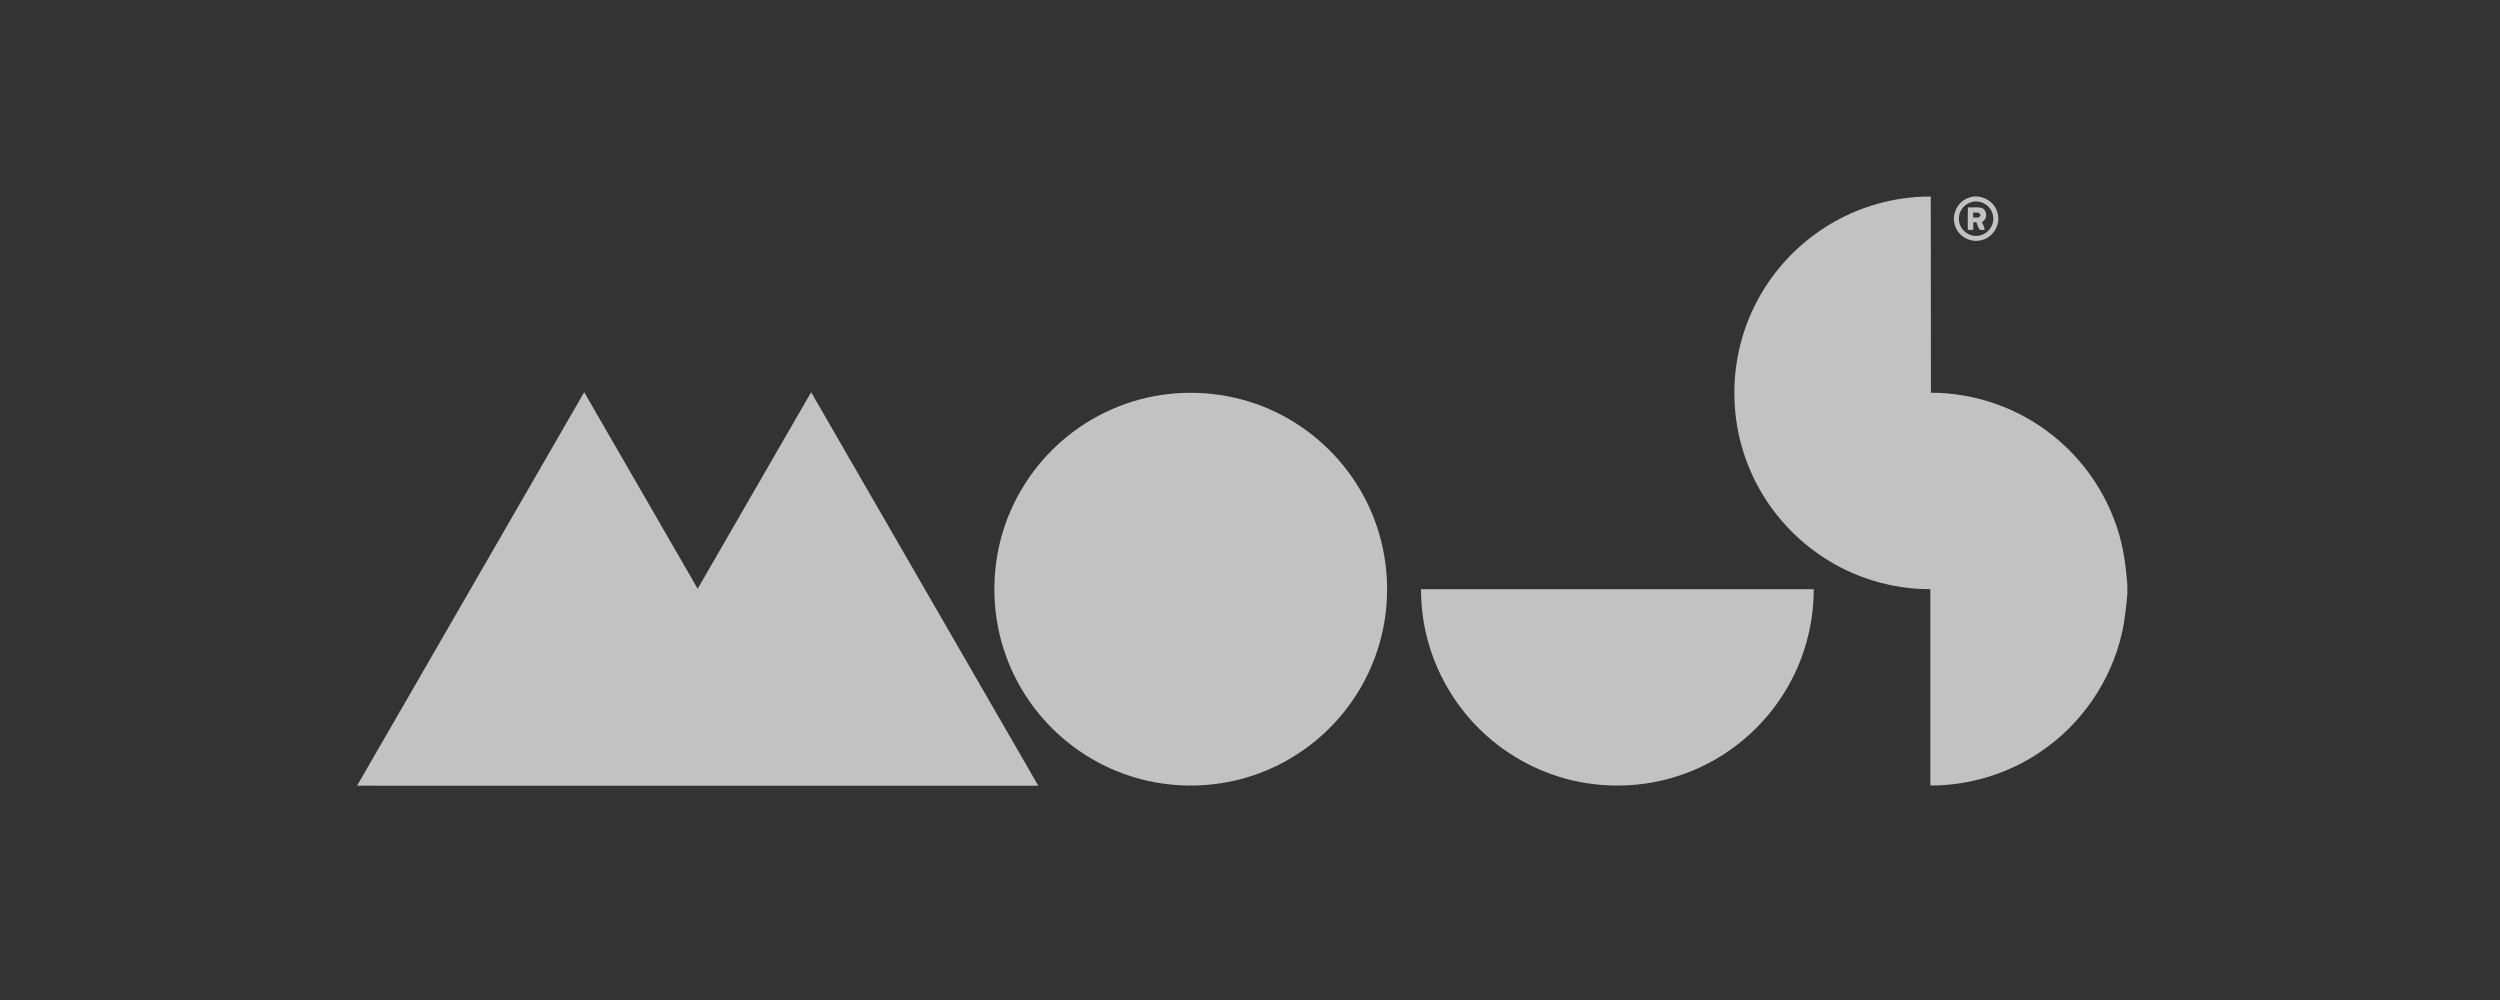
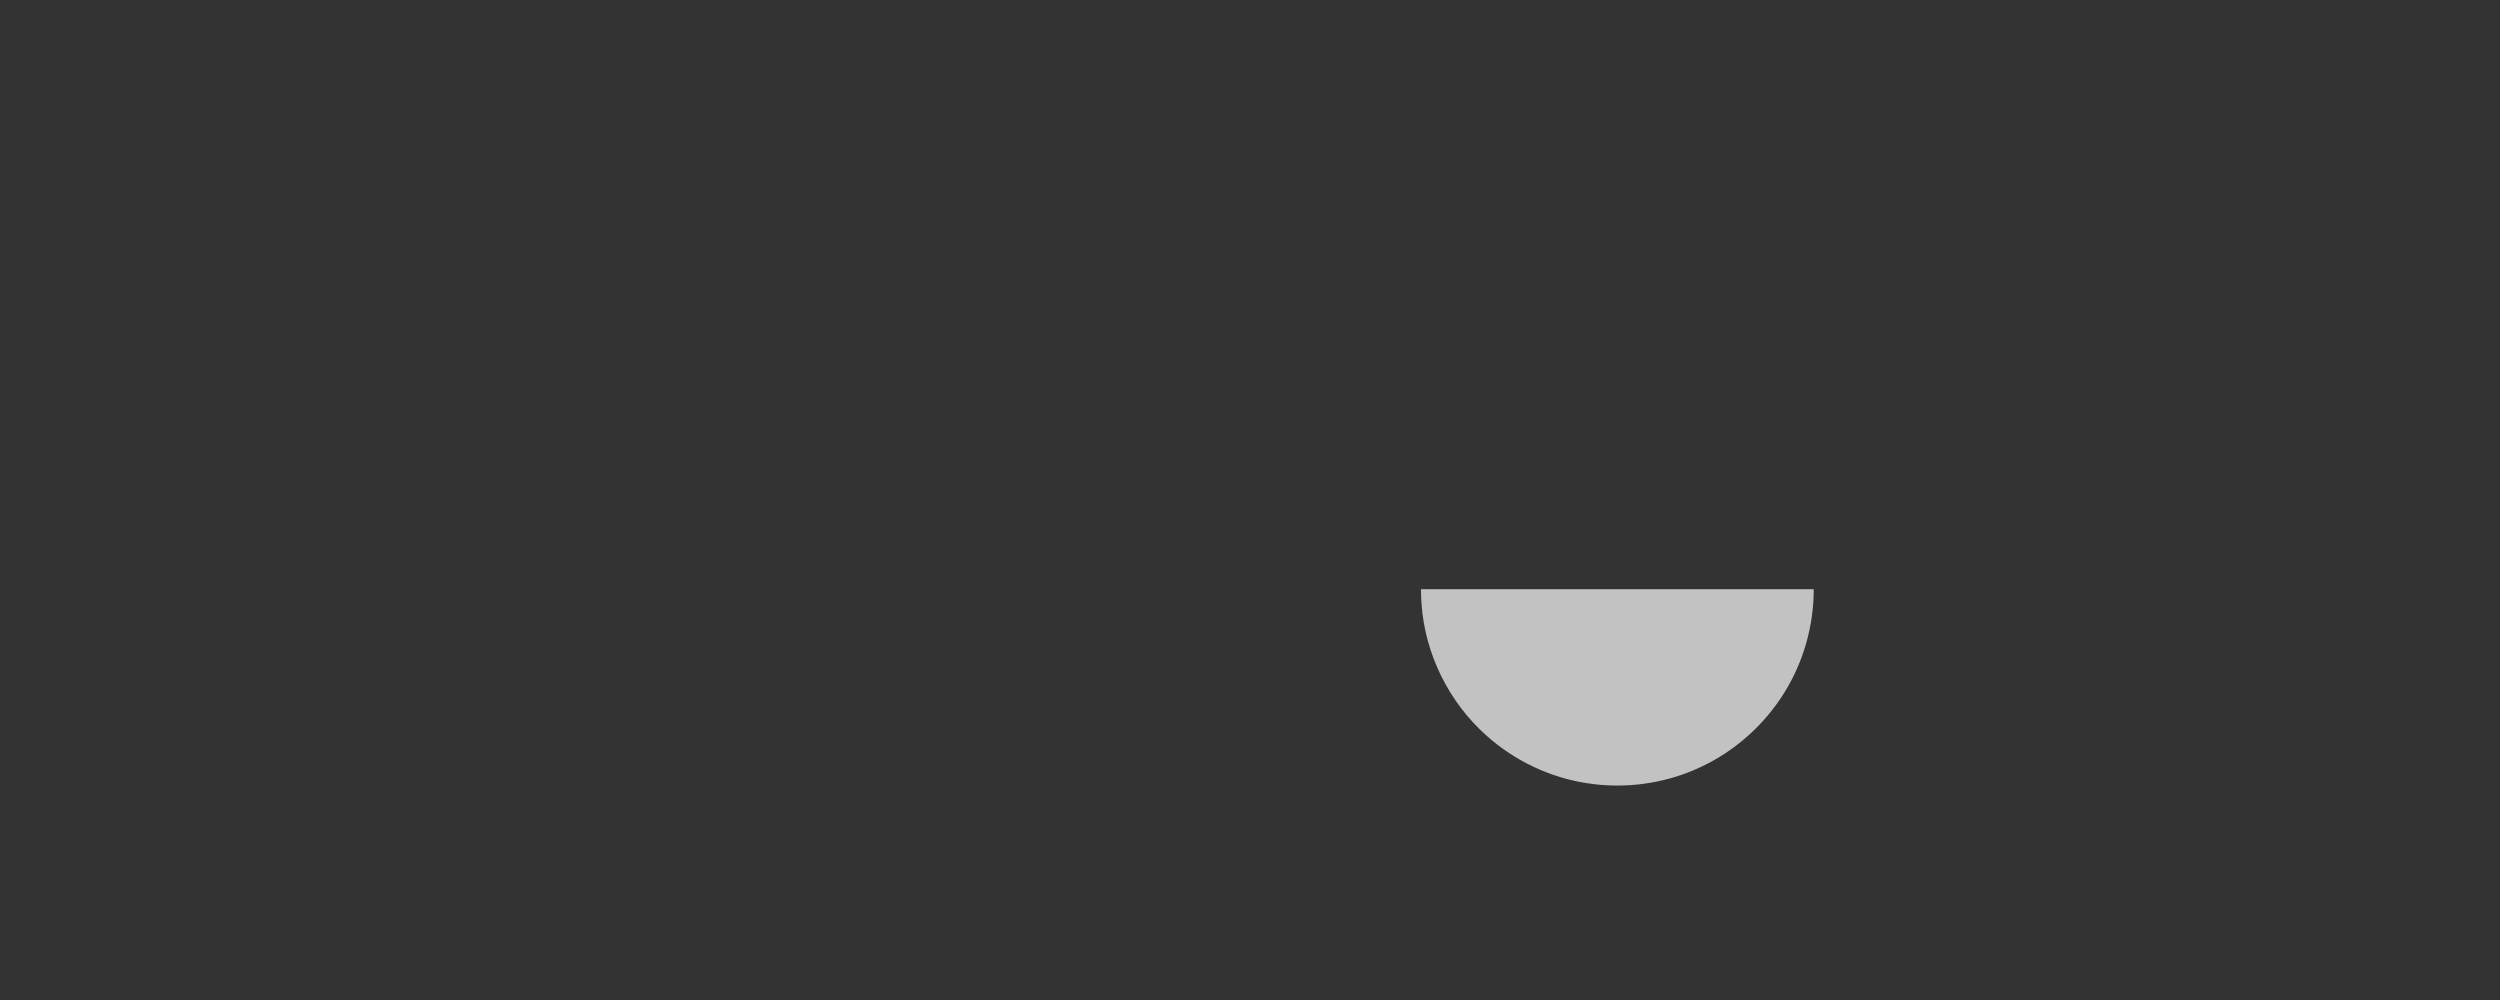
<svg xmlns="http://www.w3.org/2000/svg" width="100" height="40" viewBox="0 0 100 40" fill="none">
  <rect x="0" y="0" width="100" height="40" fill="#333333" stroke="none" />
-   <path d="M73.098 9.033C74.33 8.266 75.779 7.857 77.23 7.861C77.23 10.477 77.24 13.092 77.236 15.708C78.996 15.711 80.749 16.321 82.12 17.426C83.303 18.369 84.206 19.66 84.678 21.097C84.93 21.83 85.03 22.602 85.094 23.371V23.766C85.042 24.284 84.999 24.804 84.879 25.311C84.451 27.229 83.264 28.959 81.638 30.06C80.346 30.945 78.782 31.425 77.215 31.42C77.215 28.802 77.216 26.185 77.215 23.568C76.154 23.571 75.094 23.351 74.12 22.931C72.867 22.392 71.762 21.519 70.944 20.428C70.147 19.372 69.627 18.11 69.448 16.798C69.233 15.249 69.487 13.635 70.186 12.235C70.831 10.923 71.855 9.801 73.098 9.033Z" fill="white" fill-opacity="0.7" />
-   <path d="M78.733 7.915C79.212 7.721 79.804 8.04 79.908 8.545C80.035 9.025 79.68 9.554 79.191 9.621C78.75 9.707 78.284 9.403 78.184 8.967C78.066 8.542 78.32 8.062 78.733 7.915ZM78.826 8.095C78.52 8.192 78.311 8.521 78.361 8.84C78.401 9.197 78.756 9.478 79.113 9.432C79.498 9.404 79.799 9.005 79.72 8.628C79.662 8.227 79.206 7.955 78.826 8.095Z" fill="white" fill-opacity="0.7" />
-   <path d="M78.716 8.297C78.894 8.303 79.076 8.275 79.251 8.311C79.501 8.391 79.509 8.774 79.276 8.882C79.313 8.986 79.399 9.086 79.378 9.202C79.316 9.201 79.255 9.199 79.195 9.194C79.117 9.111 79.099 8.989 79.053 8.888C79.023 8.888 78.962 8.889 78.932 8.889C78.93 8.99 78.93 9.091 78.929 9.192C78.857 9.195 78.785 9.196 78.714 9.196C78.711 8.896 78.707 8.596 78.716 8.297ZM78.925 8.502C78.924 8.569 78.925 8.636 78.926 8.703C79.022 8.689 79.165 8.743 79.215 8.625C79.222 8.464 79.027 8.509 78.925 8.502Z" fill="white" fill-opacity="0.7" />
-   <path d="M23.368 15.688C24.881 18.308 26.393 20.928 27.907 23.549C29.421 20.93 30.933 18.31 32.445 15.689C35.475 20.935 38.505 26.181 41.532 31.429C32.448 31.429 23.366 31.43 14.283 31.428C17.31 26.181 20.342 20.936 23.368 15.688Z" fill="white" fill-opacity="0.7" />
-   <path d="M46.762 15.759C48.32 15.587 49.929 15.886 51.312 16.626C52.648 17.335 53.771 18.438 54.503 19.762C55.244 21.088 55.575 22.634 55.463 24.148C55.364 25.537 54.884 26.897 54.088 28.04C53.234 29.275 52.02 30.256 50.632 30.828C49.314 31.375 47.847 31.548 46.438 31.332C45.064 31.126 43.75 30.541 42.674 29.663C41.576 28.771 40.723 27.578 40.243 26.247C39.655 24.632 39.621 22.823 40.141 21.186C40.572 19.825 41.385 18.589 42.46 17.651C43.656 16.601 45.179 15.928 46.762 15.759Z" fill="white" fill-opacity="0.7" />
  <path d="M56.839 23.567C62.076 23.566 67.313 23.566 72.55 23.567C72.551 25.01 72.148 26.453 71.388 27.681C70.579 28.999 69.372 30.069 67.965 30.711C66.565 31.356 64.973 31.568 63.452 31.324C61.976 31.093 60.573 30.423 59.461 29.425C57.955 28.09 56.997 26.156 56.861 24.146C56.847 23.953 56.841 23.76 56.839 23.567Z" fill="white" fill-opacity="0.7" />
</svg>